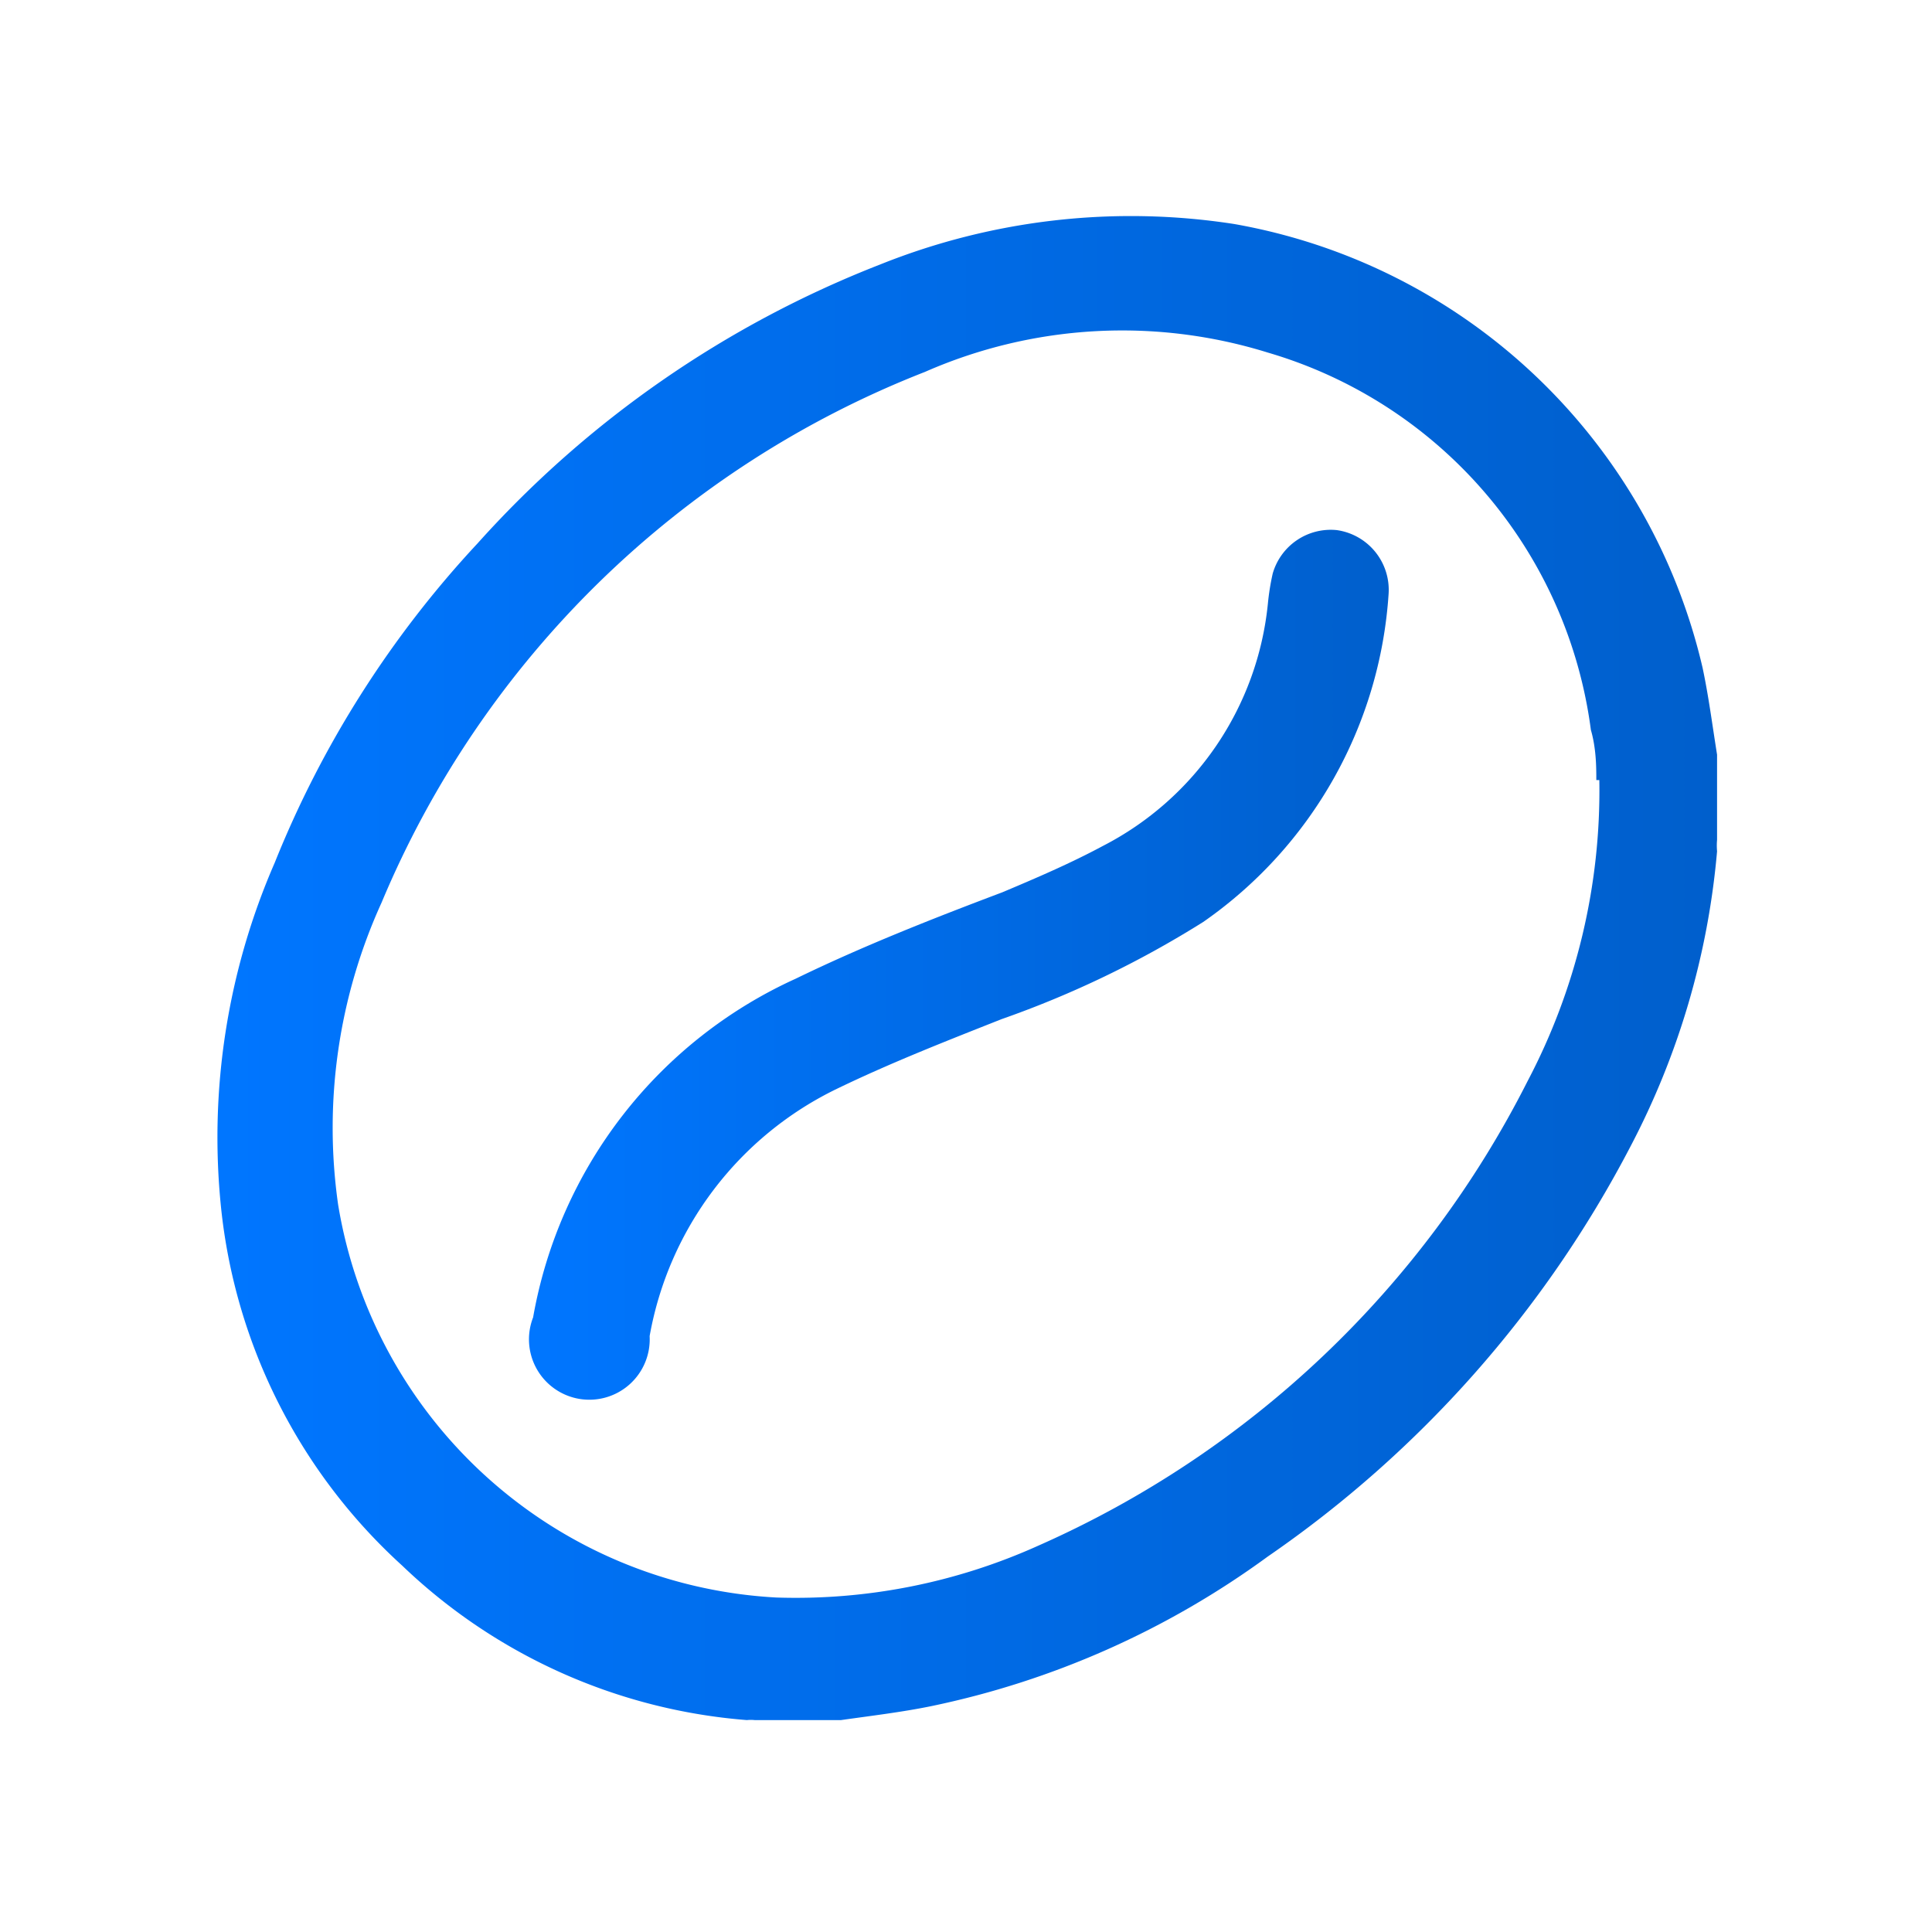
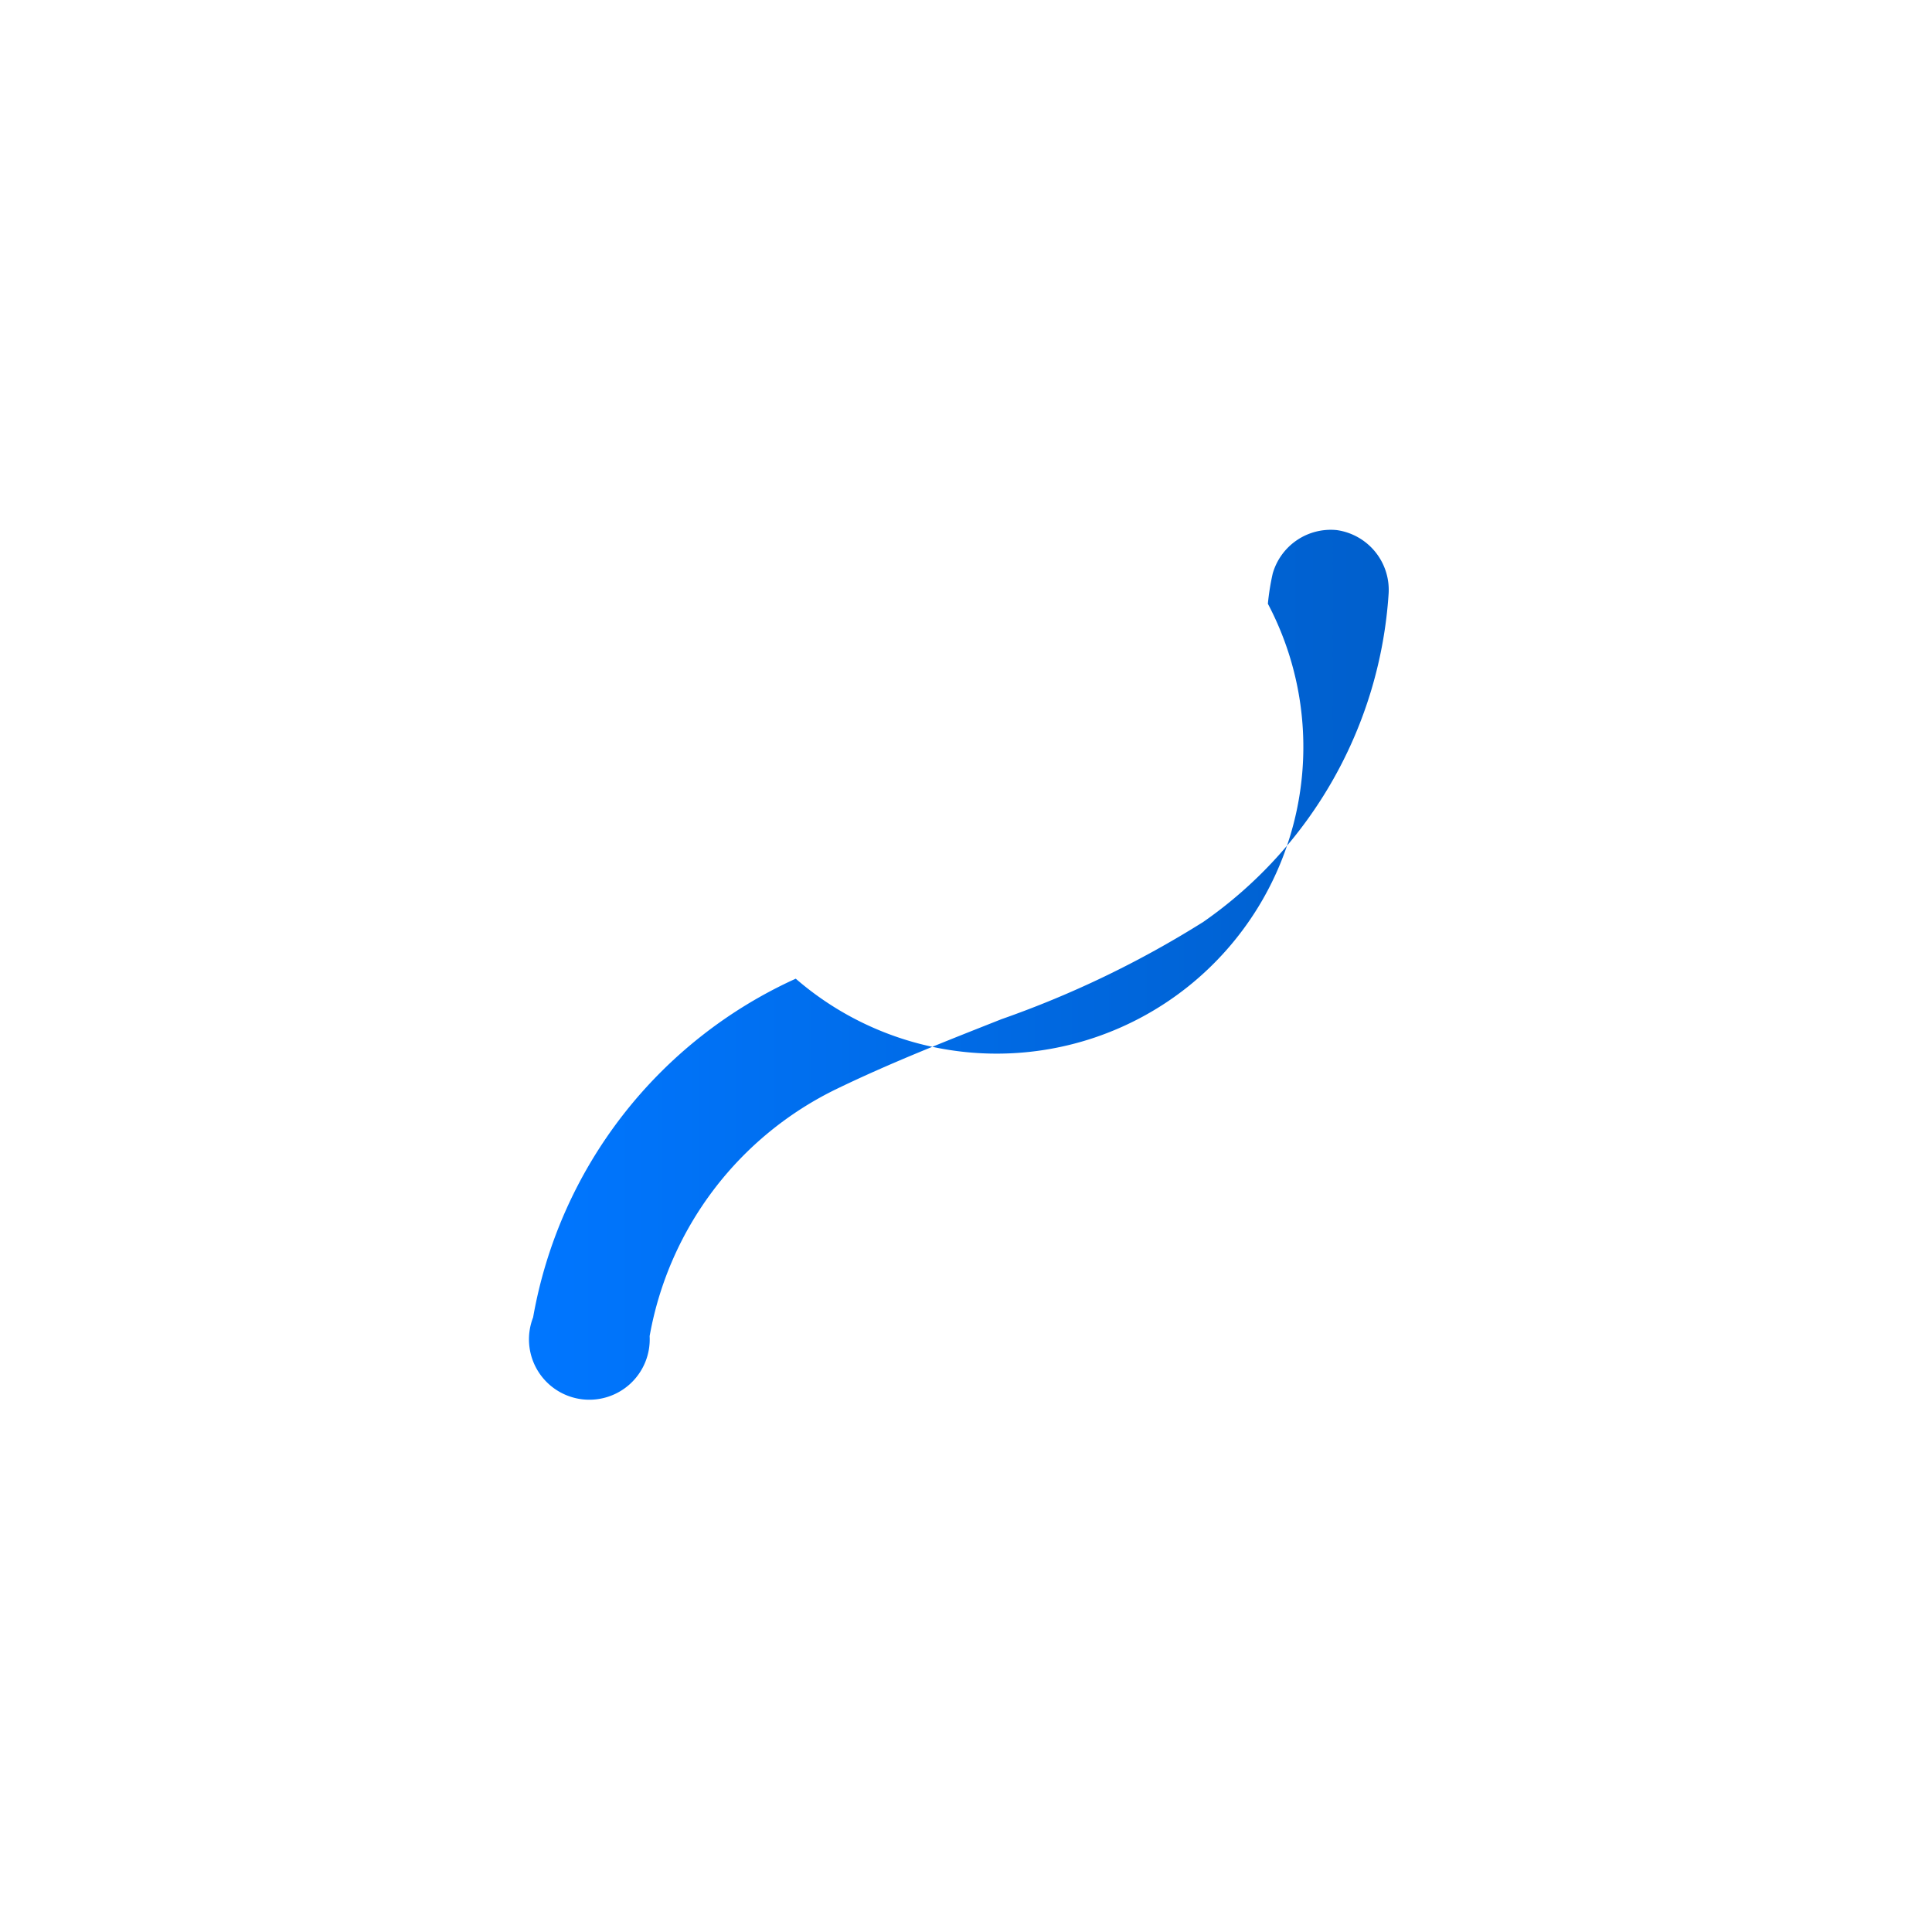
<svg xmlns="http://www.w3.org/2000/svg" xmlns:xlink="http://www.w3.org/1999/xlink" id="Camada_1" data-name="Camada 1" viewBox="0 0 32 32">
  <defs>
    <style>.cls-1{fill:url(#Gradiente_sem_nome_15);}.cls-2{fill:url(#Gradiente_sem_nome_15-2);}</style>
    <linearGradient id="Gradiente_sem_nome_15" x1="3.56" y1="16" x2="28.44" y2="16" gradientUnits="userSpaceOnUse">
      <stop offset="0" stop-color="#0076ff" />
      <stop offset="1" stop-color="#005fcc" />
    </linearGradient>
    <linearGradient id="Gradiente_sem_nome_15-2" x1="8.81" y1="15.9" x2="23" y2="15.9" xlink:href="#Gradiente_sem_nome_15" />
  </defs>
-   <path class="cls-1" d="M28.44,12.5v1.41a1.06,1.06,0,0,0,0,.19A12.91,12.91,0,0,1,27,19a18.76,18.76,0,0,1-6,6.78,14.4,14.4,0,0,1-5.58,2.48c-.49.1-1,.16-1.49.23H12.5a.65.65,0,0,0-.13,0,9.3,9.3,0,0,1-5.71-2.56,9.31,9.31,0,0,1-3-5.94,11.38,11.38,0,0,1,.89-5.7A17.09,17.09,0,0,1,7.91,9a17.48,17.48,0,0,1,6.67-4.62,11.16,11.16,0,0,1,5.86-.67,9.69,9.69,0,0,1,7.76,7.35C28.3,11.53,28.36,12,28.44,12.5Zm-2,.42c0-.2,0-.52-.09-.83A7.53,7.53,0,0,0,21,5.84a8.12,8.12,0,0,0-5.68.32,16.11,16.11,0,0,0-9,8.79,9,9,0,0,0-.72,5,7.78,7.78,0,0,0,7.26,6.51,9.77,9.77,0,0,0,4.34-.86,16.59,16.59,0,0,0,8.1-7.69A10.34,10.34,0,0,0,26.49,12.92Z" />
-   <path class="cls-2" d="M23,9.83a7.19,7.19,0,0,1-3.07,5.44,16.58,16.58,0,0,1-3.34,1.61c-.91.36-1.83.72-2.72,1.15a5.65,5.65,0,0,0-3.11,4.1,1,1,0,1,1-1.93-.31,7.61,7.61,0,0,1,4.35-5.61c1.11-.54,2.28-1,3.42-1.43.57-.24,1.13-.48,1.67-.77A5.08,5.08,0,0,0,21,10a4,4,0,0,1,.08-.5,1,1,0,0,1,1.06-.72A1,1,0,0,1,23,9.83Z" />
+   <path class="cls-2" d="M23,9.83a7.19,7.19,0,0,1-3.07,5.44,16.58,16.58,0,0,1-3.34,1.61c-.91.36-1.83.72-2.72,1.15a5.65,5.65,0,0,0-3.11,4.1,1,1,0,1,1-1.93-.31,7.61,7.61,0,0,1,4.35-5.61A5.08,5.08,0,0,0,21,10a4,4,0,0,1,.08-.5,1,1,0,0,1,1.06-.72A1,1,0,0,1,23,9.83Z" />
</svg>